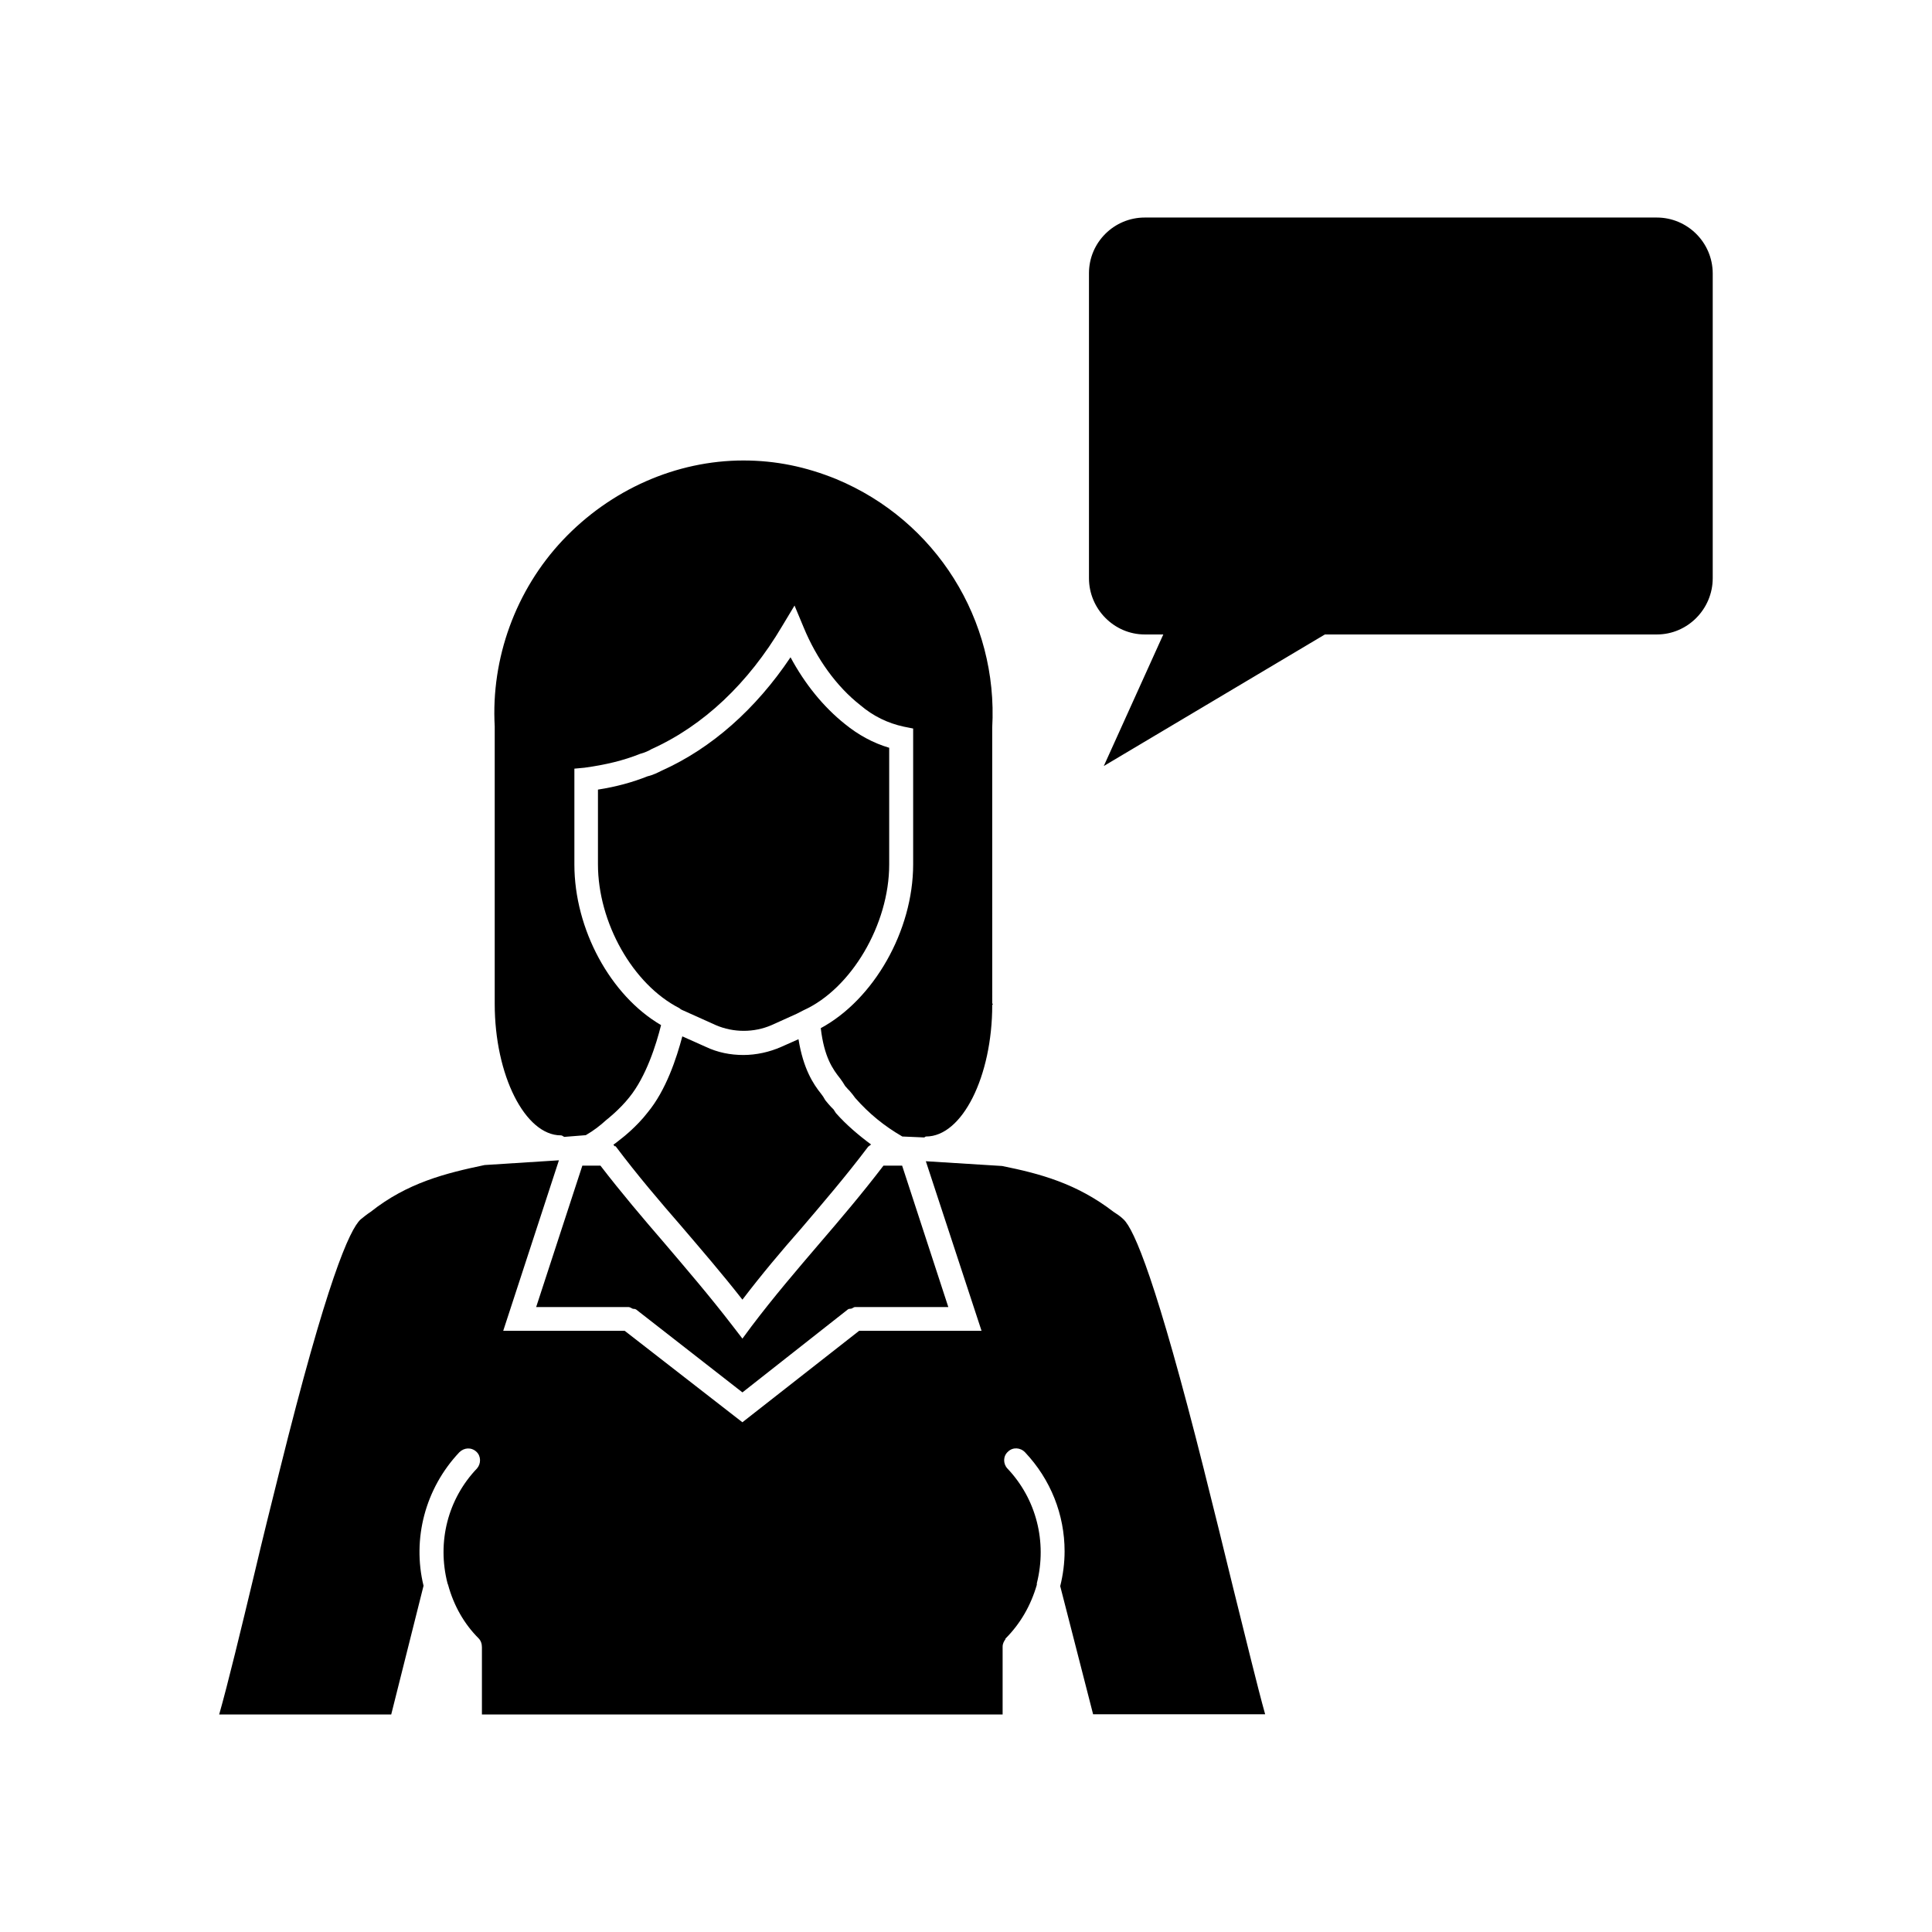
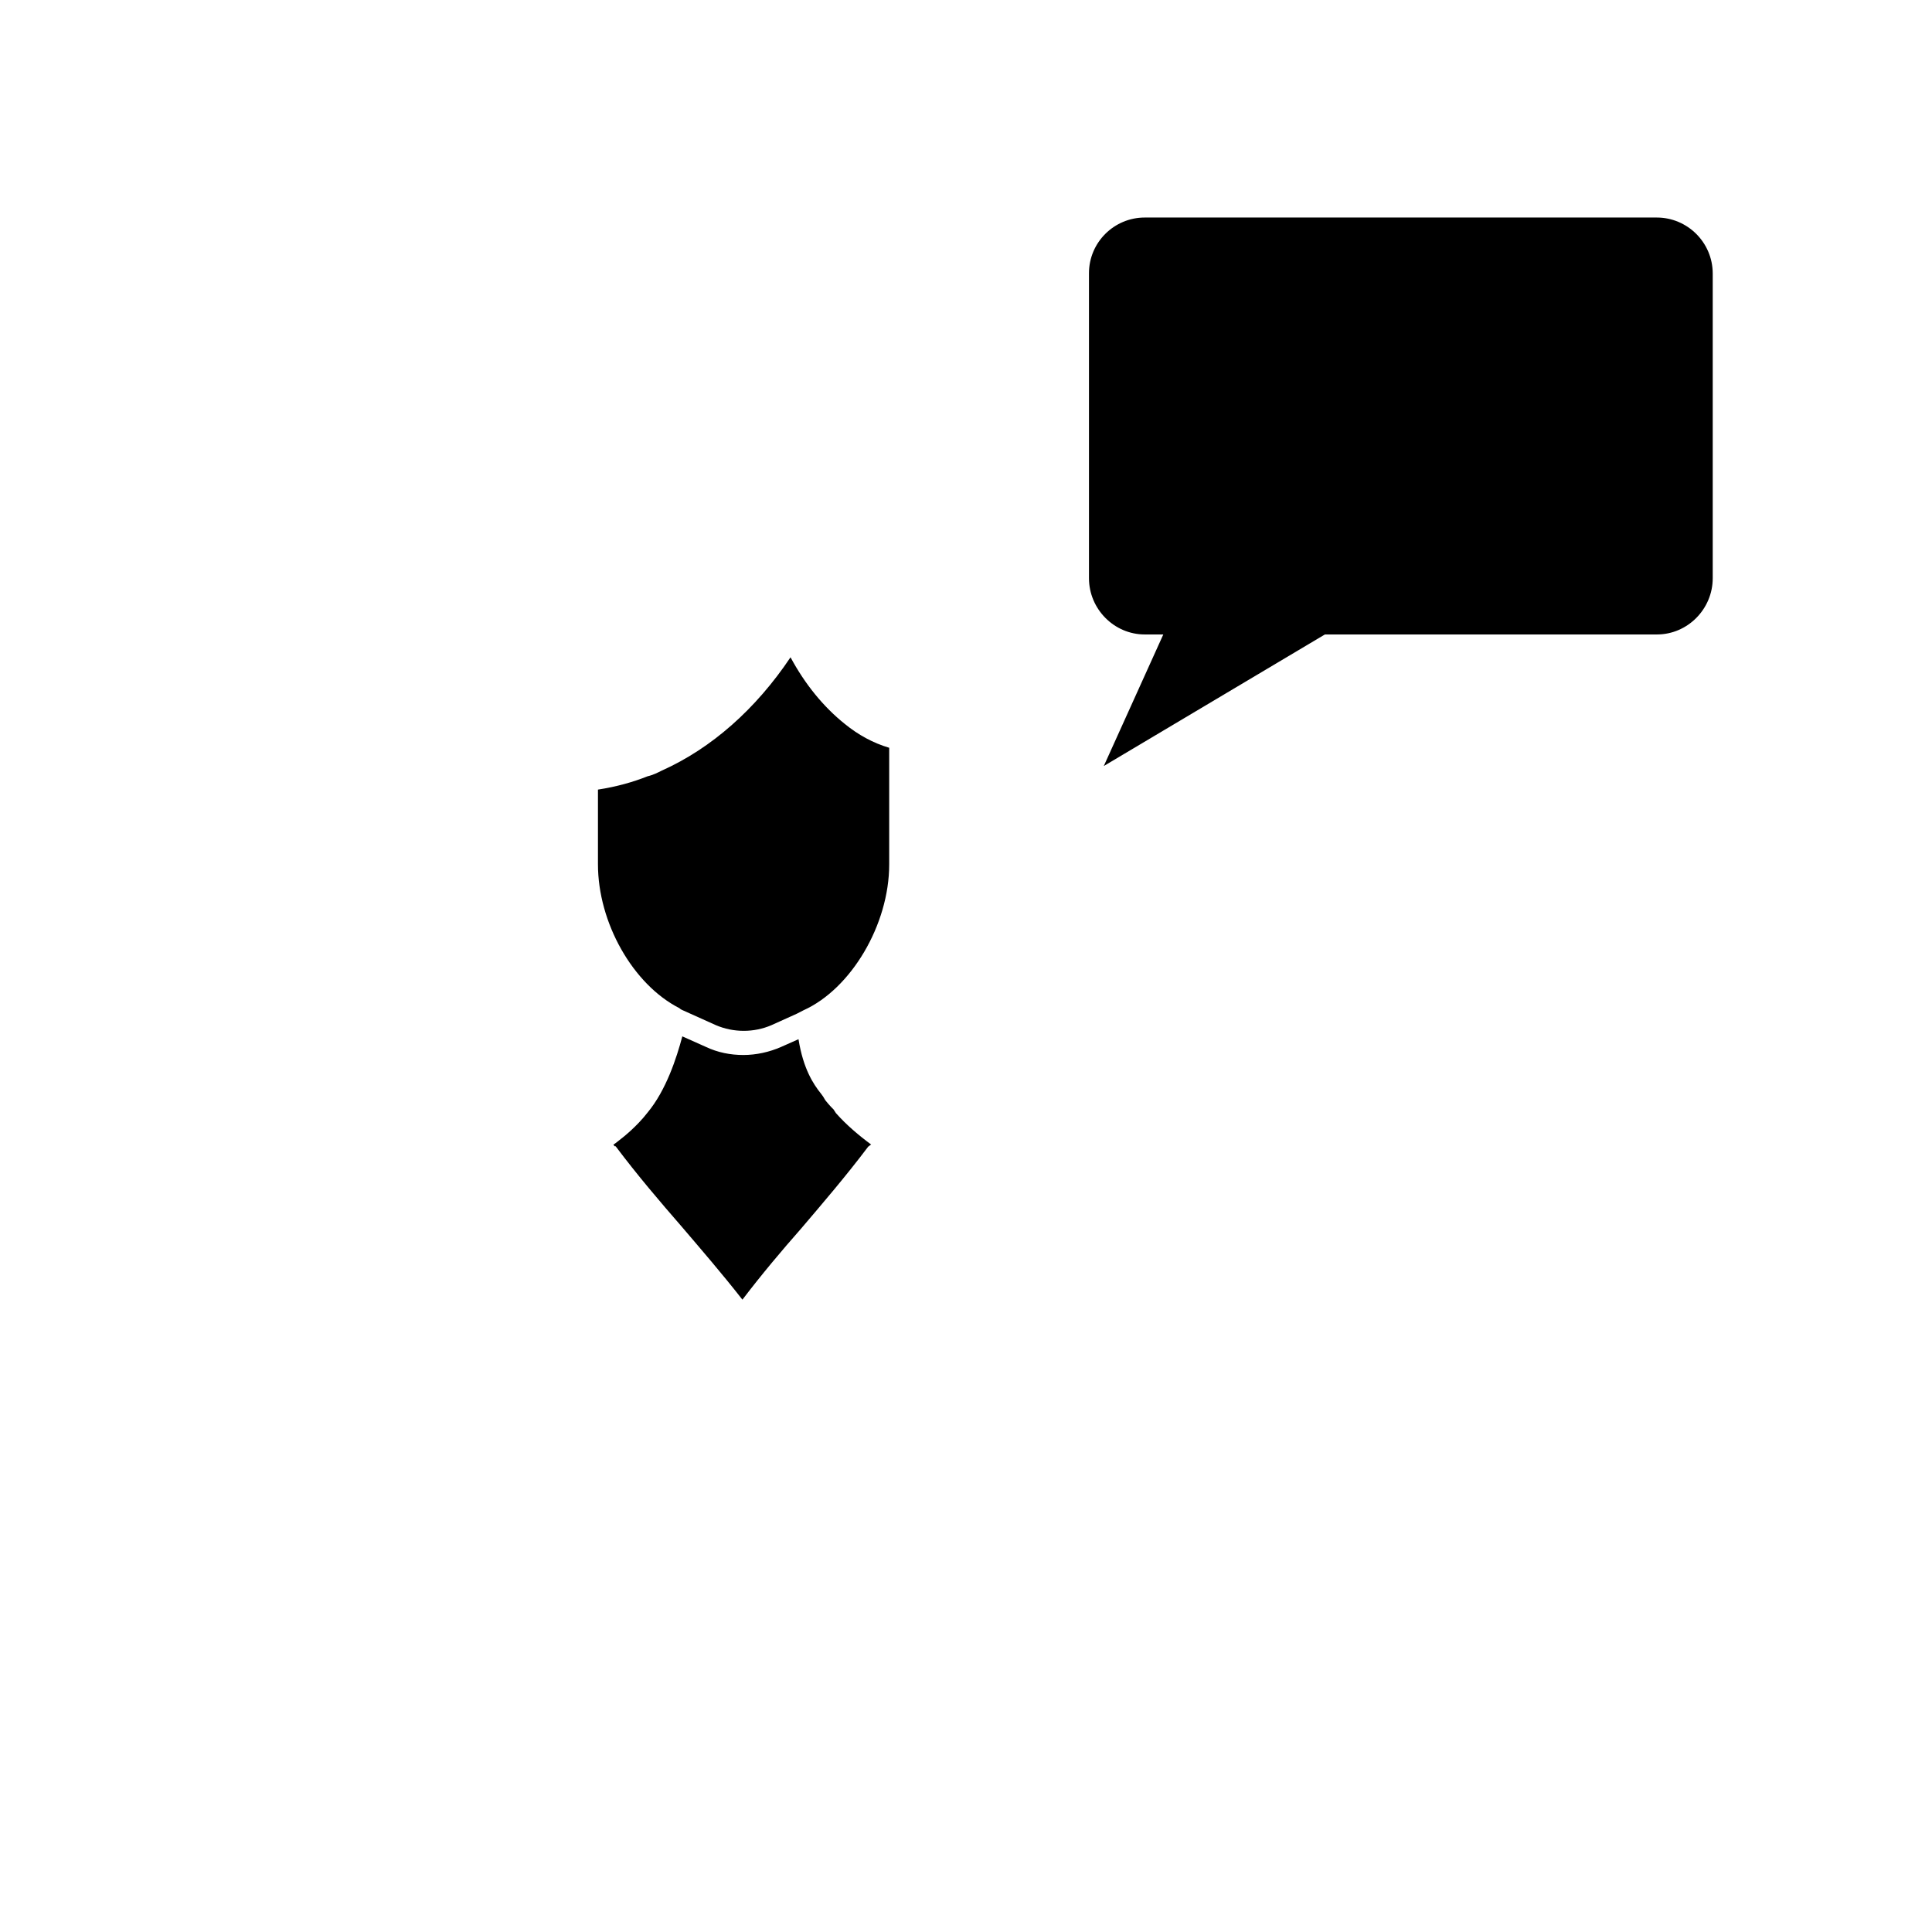
<svg xmlns="http://www.w3.org/2000/svg" fill="#000000" width="800px" height="800px" version="1.1" viewBox="144 144 512 512">
  <g>
    <path d="m583.08 201.65h-135.73c-8.062 0-14.762 6.551-14.762 14.762v80.812c0 8.211 6.699 14.914 14.762 14.914h4.938l-15.77 34.863 58.594-34.863h88.016c8.062 0 14.762-6.699 14.762-14.914v-80.812c-0.051-8.211-6.75-14.762-14.812-14.762z" />
    <path d="m333.7 415.67c4.684 2.016 10.125 2.016 14.762 0l6.699-3.023 1.762-0.906c12.645-5.691 22.723-22.723 22.723-38.641v-30.934c-4.281-1.258-8.211-3.426-11.738-6.297-5.691-4.535-10.629-10.629-14.41-17.684-9.219 13.754-20.957 24.133-34.109 30.027-1.008 0.504-2.266 1.16-3.777 1.512-3.777 1.512-8.211 2.769-13.148 3.527v19.801c0 15.418 9.219 31.84 21.613 38.137l0.152 0.152 0.402 0.25z" />
-     <path d="m365.64 270.97c-8.062-3.273-16.02-4.938-24.637-4.938-17.785 0-35.215 7.707-47.863 21.109-12.496 13.25-19.043 31.336-18.035 49.375v73.504c0 18.941 8.062 34.863 17.531 34.863 0.402 0 0.504 0.25 0.906 0.402l5.695-0.453c2.168-1.258 3.777-2.519 5.441-4.031 0.152-0.102 3.527-2.769 6.047-5.945 4.535-5.543 7.203-14.156 8.465-19.195-13.402-7.809-22.973-25.391-22.973-42.57v-25.391l2.672-0.25c5.543-0.754 10.379-1.914 14.762-3.68 1.41-0.402 2.168-0.754 3.023-1.258 13.754-6.195 25.645-17.434 34.613-32.598l3.273-5.441 2.418 5.793c3.426 8.312 8.715 15.668 15.012 20.605 3.426 2.922 7.305 4.785 11.488 5.691l2.519 0.504v35.973c0 17.684-10.48 35.871-24.484 43.43 0.906 7.707 3.176 10.883 5.188 13.402 0.504 0.656 0.855 1.258 1.258 1.914 0.25 0.25 0.754 0.906 1.16 1.258 0.656 0.754 1.16 1.41 1.512 1.914 3.68 4.18 7.707 7.457 12.496 10.227l5.793 0.25c0.152 0 0.25-0.25 0.504-0.25 9.574 0 17.531-15.922 17.531-34.863l0.152-0.152c0-0.152-0.152-0.25-0.152-0.25l-0.008-73.051c1.613-28.566-14.91-54.914-41.309-65.898z" />
    <path d="m308.71 445.7c-0.656 0.504-1.41 1.16-2.168 1.664 0.152 0.152 0.25 0.25 0.352 0.402h0.25c5.793 7.707 11.738 14.66 17.434 21.211 5.289 6.195 10.73 12.496 16.172 19.445 5.188-6.801 10.328-12.898 15.516-18.793 5.793-6.801 11.891-13.906 17.785-21.715 0-0.102 0.152-0.102 0.152-0.102 0.25-0.25 0.504-0.402 0.656-0.504-3.273-2.418-6.551-5.188-9.32-8.312l-0.656-1.008-0.656-0.656c-0.504-0.504-1.008-1.16-1.512-1.762-0.402-0.754-0.754-1.258-1.16-1.762-2.016-2.519-4.684-6.551-5.945-14.41l-4.535 2.016c-3.176 1.41-6.699 2.168-10.078 2.168-3.426 0-6.801-0.656-9.977-2.168l-6.195-2.769c-1.512 5.691-4.281 14.258-9.219 20.203-2.863 3.727-6.742 6.75-6.894 6.852z" />
-     <path d="m298.33 452.9-12.242 37.484h24.484c0.352 0 0.656 0.25 1.008 0.402 0.25 0.152 0.656 0 1.008 0.25l28.164 21.965 27.91-21.965c0.25-0.25 0.656-0.152 1.008-0.25 0.352-0.152 0.656-0.402 0.906-0.402h24.738l-12.242-37.484h-4.938c-5.691 7.457-11.488 14.258-17.027 20.707-5.945 6.953-11.992 14.008-17.938 21.867l-2.418 3.273-2.519-3.273c-6.195-8.062-12.395-15.266-18.438-22.371-5.441-6.297-11.133-13-16.676-20.203z" />
-     <path d="m463.12 533.71c-12.645-50.23-18.539-63.883-21.363-66.555-0.906-0.906-1.914-1.512-2.672-2.016-9.824-7.559-19.547-10.125-29.523-12.141l-20.203-1.258 14.762 44.941h-32.445l-30.934 24.234-31.188-24.234h-32.195l14.762-45.191-19.699 1.258c-10.328 2.168-20.453 4.684-30.18 12.395-1.008 0.656-1.914 1.41-2.672 2.016-2.922 2.672-8.969 16.273-21.461 66.555-2.266 9.07-4.535 18.188-6.551 26.754-3.777 15.77-7.203 29.926-9.473 37.887h45.594l8.566-34.109c-3.023-12.395 0.402-25.746 9.473-35.367 1.258-1.258 3.176-1.41 4.535-0.152 1.258 1.16 1.258 3.176 0.152 4.434-7.707 8.062-10.629 19.445-7.809 30.43l0.152 0.402c1.512 5.543 4.281 10.379 8.062 14.156 0.656 0.656 0.906 1.512 0.906 2.418v17.785h137.99v-17.938c0-0.906 0.402-1.512 0.754-2.016v-0.152c3.93-3.93 6.699-8.715 8.312-14.258v-0.402c2.769-10.984-0.152-22.371-7.809-30.43-1.16-1.258-1.16-3.273 0.152-4.434 1.258-1.258 3.273-1.16 4.535 0.152 6.801 7.203 10.48 16.523 10.48 26.25 0 3.023-0.402 6.195-1.16 9.219l8.715 33.957h45.594c-2.016-7.203-4.938-19.297-8.566-33.855-2.309-9.523-4.926-20.105-7.598-30.734z" />
  </g>
</svg>